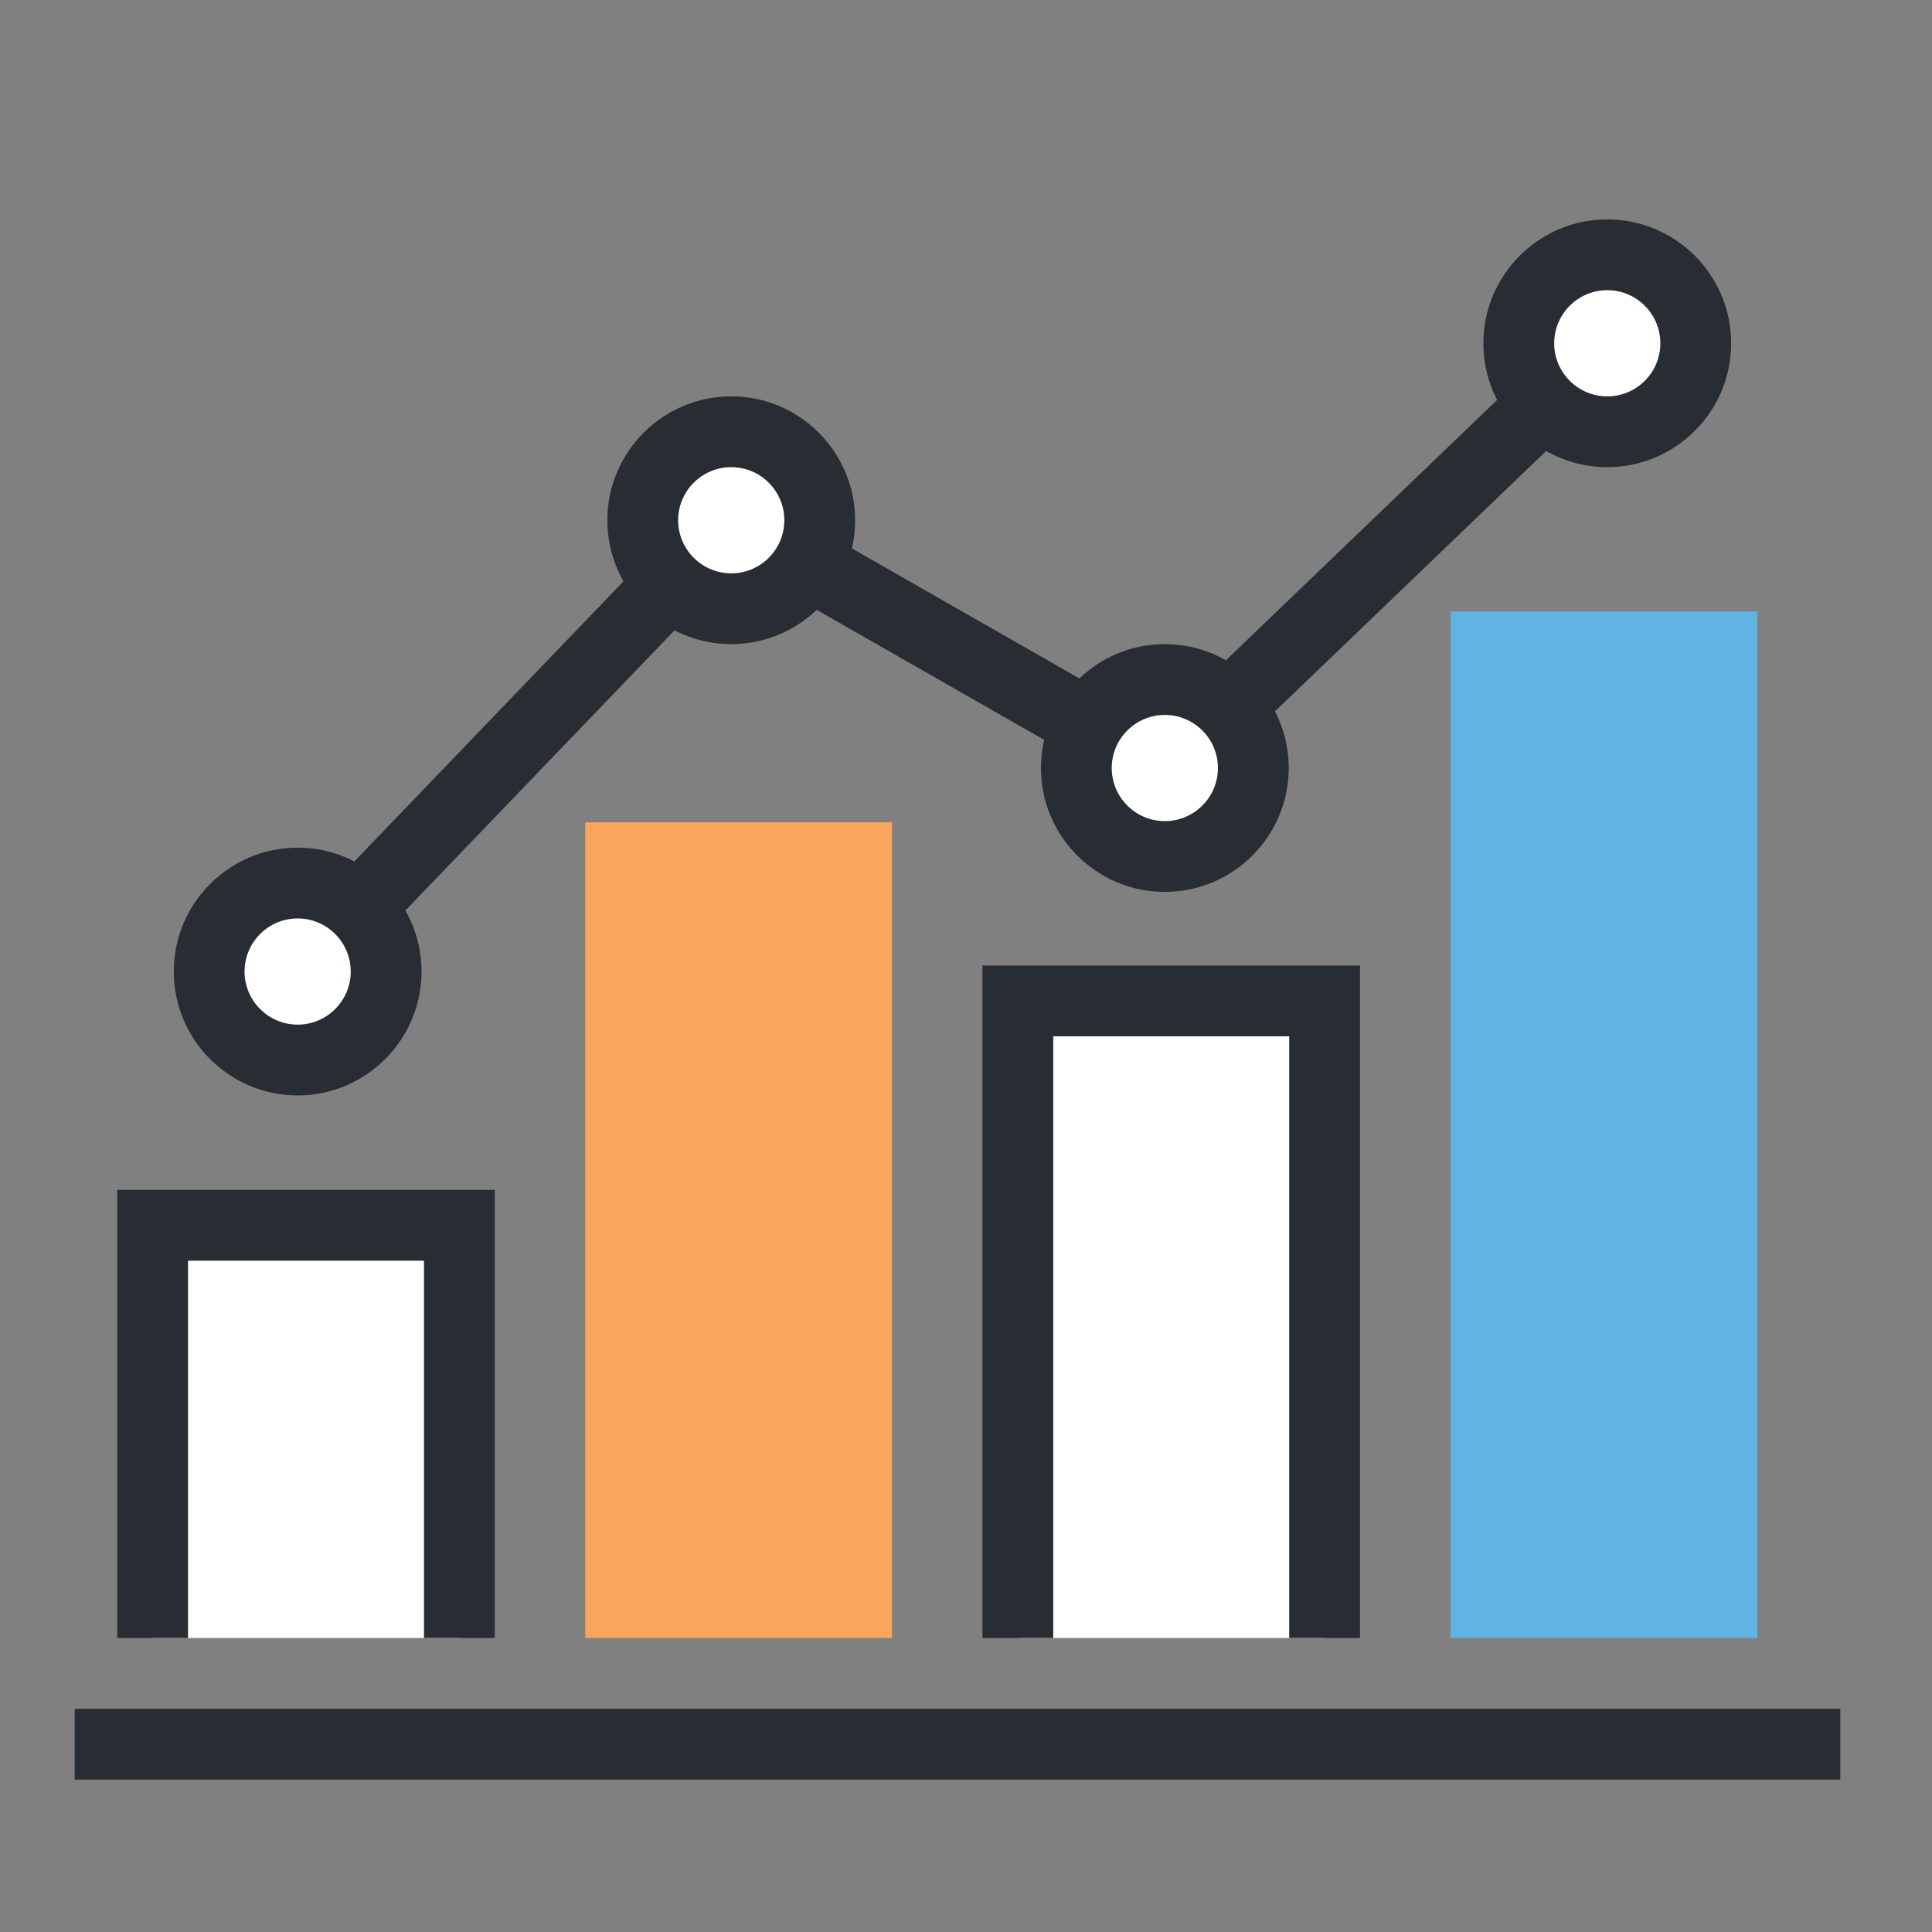
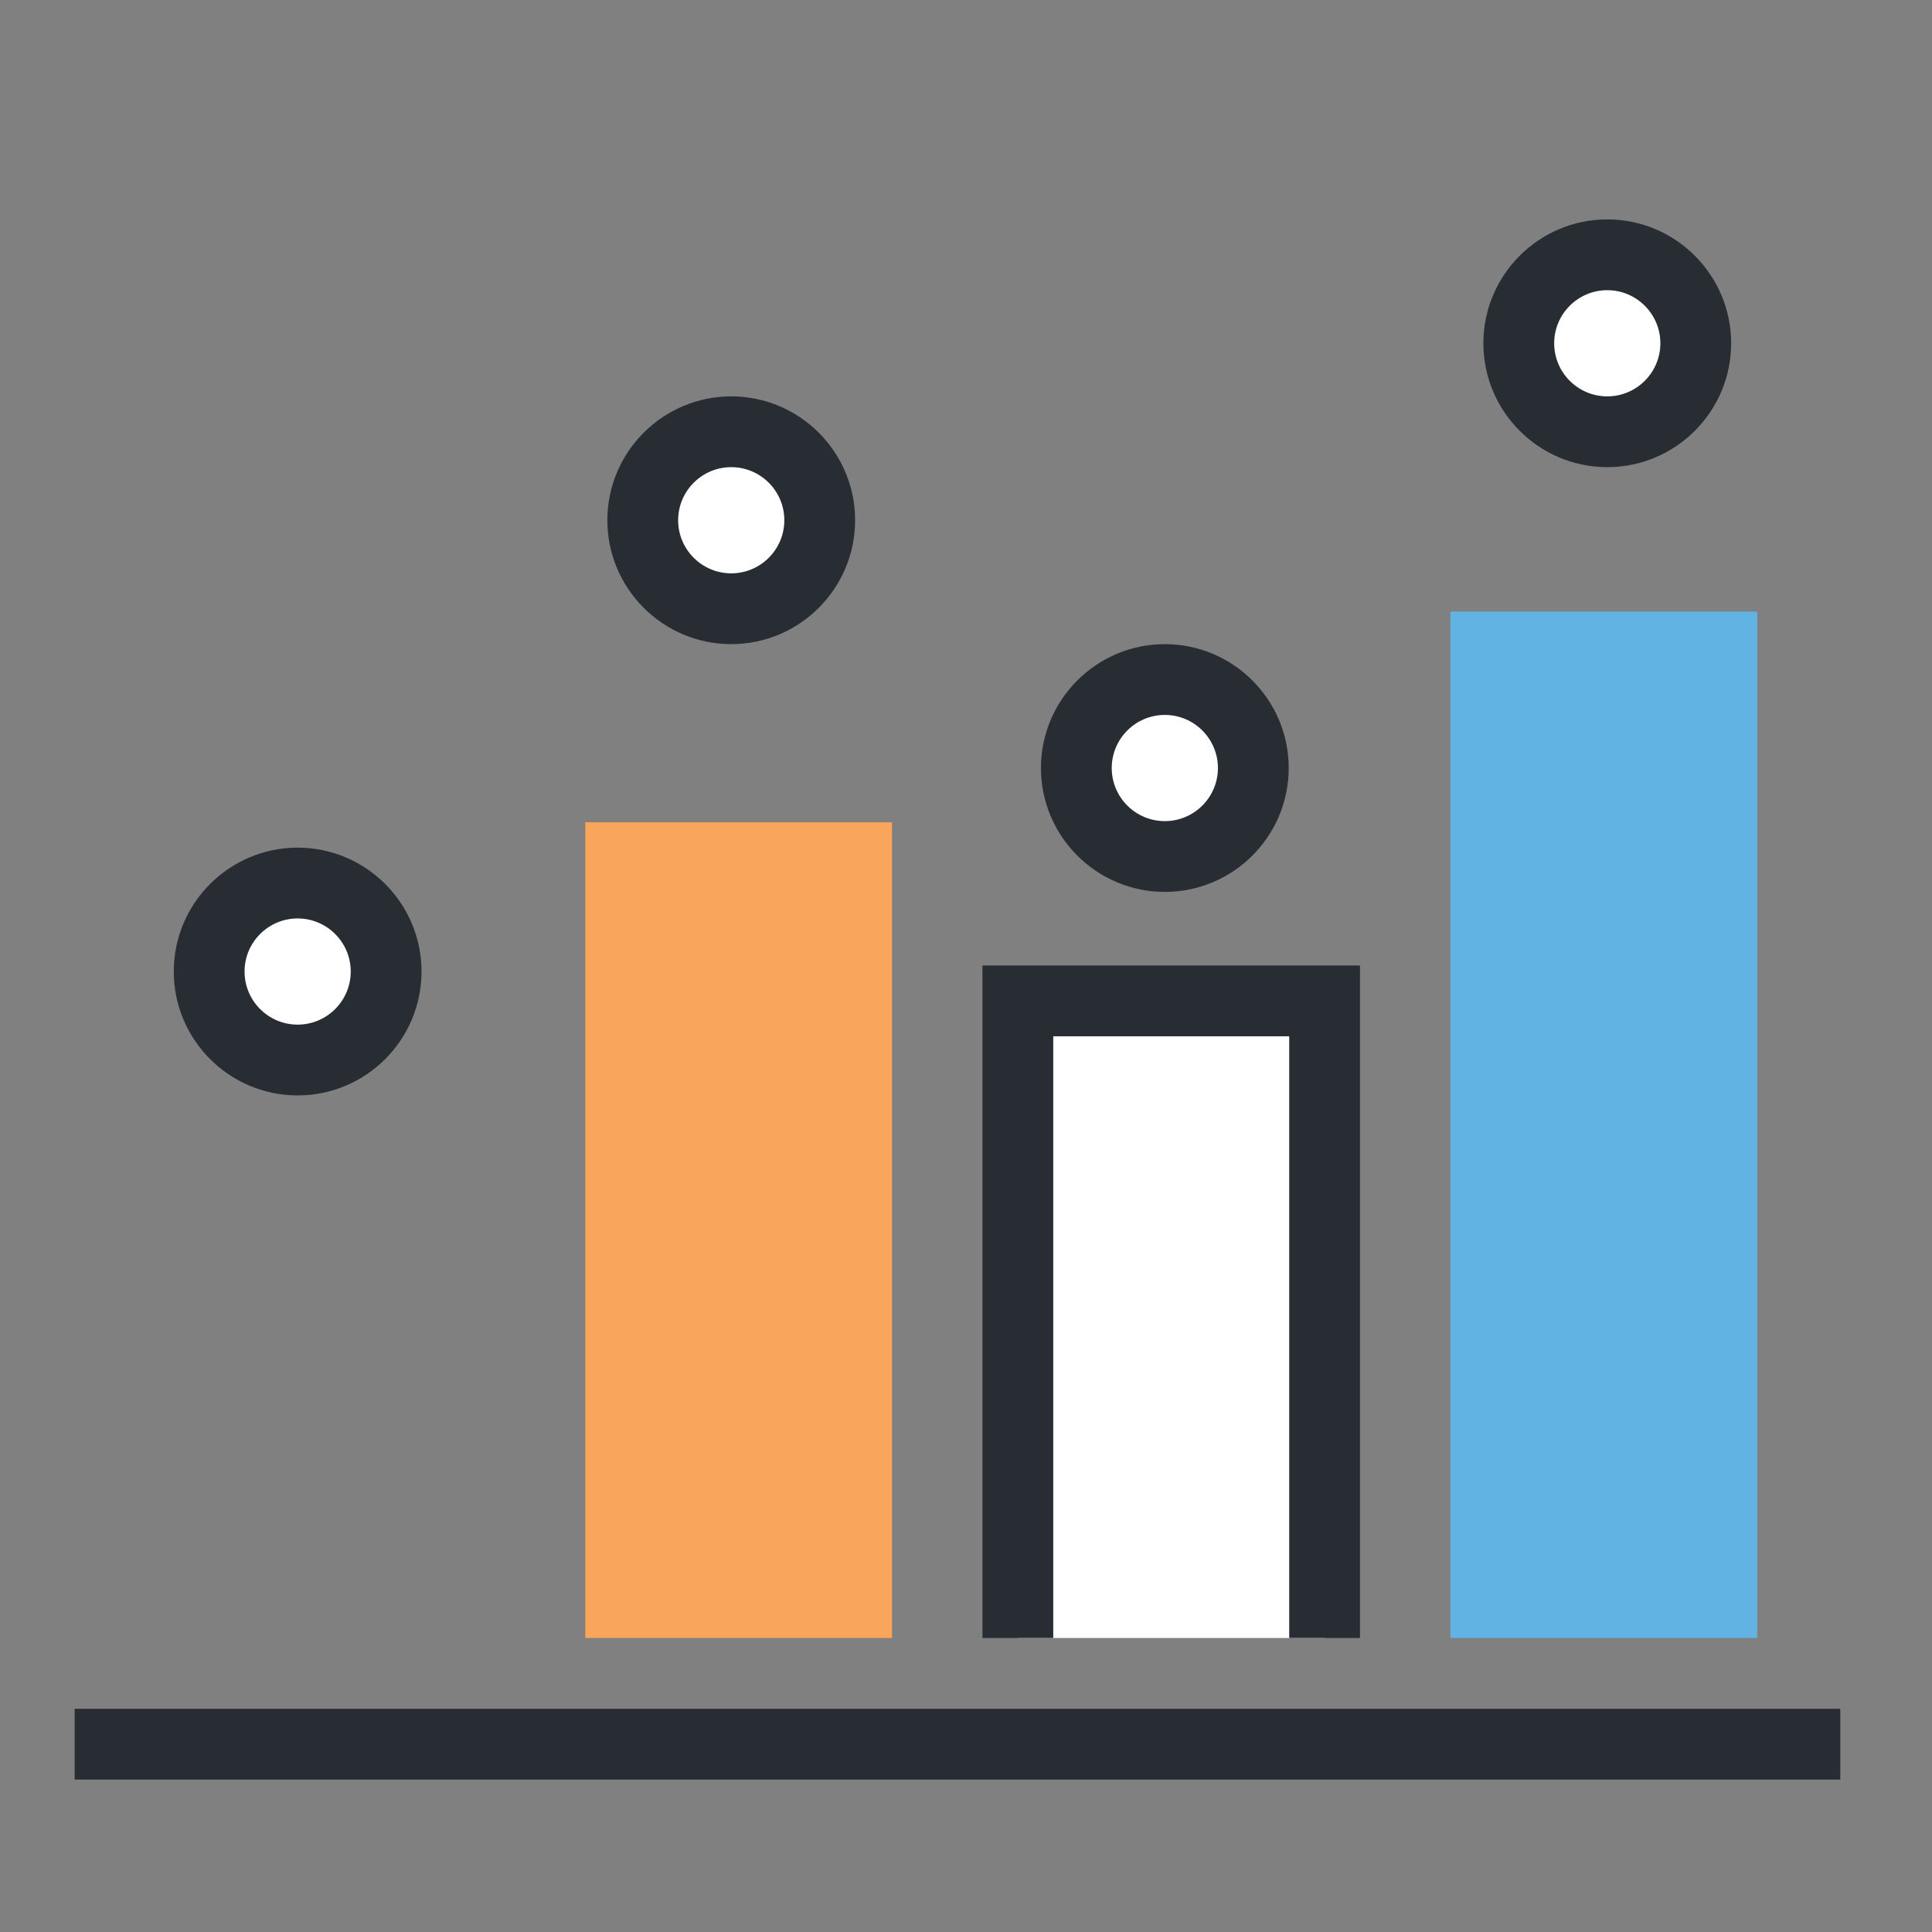
<svg xmlns="http://www.w3.org/2000/svg" version="1.1" id="Layer_1" x="0px" y="0px" width="150px" height="150px" viewBox="0 0 150 150" enable-background="new 0 0 150 150" xml:space="preserve">
  <rect x="0" y="0" width="150" height="150" fill="#808080" stroke="none" />
  <g>
    <g>
-       <polygon fill="#282D33" points="25.091,77.334 21.128,73.526 56.276,36.943 90.016,56.223 122.885,24.669 126.691,28.634     90.858,63.034 57.27,43.841   " />
-     </g>
+       </g>
    <rect x="45.439" y="63.842" fill="#F9A55B" width="23.816" height="63.332" />
    <g>
      <polyline fill="#FFFFFF" points="102.842,127.174 102.842,77.709 79.026,77.709 79.026,127.174   " />
      <polygon fill="#282D33" points="105.59,127.174 100.094,127.174 100.094,80.457 81.774,80.457 81.774,127.174 76.278,127.174     76.278,74.961 105.59,74.961   " />
    </g>
    <rect x="112.613" y="47.48" fill="#61B3E3" width="23.817" height="79.694" />
    <g>
-       <polyline fill="#FFFFFF" points="35.667,127.174 35.667,95.133 11.851,95.133 11.851,127.174   " />
-       <polygon fill="#282D33" points="38.415,127.174 32.919,127.174 32.919,97.881 14.599,97.881 14.599,127.174 9.103,127.174     9.103,92.385 38.415,92.385   " />
-     </g>
+       </g>
    <g>
      <line fill="#FFFFFF" x1="5.797" y1="135.419" x2="142.88" y2="135.419" />
      <rect x="5.797" y="132.671" fill="#282D33" width="137.083" height="5.496" />
    </g>
    <g>
      <circle fill="#FFFFFF" cx="23.109" cy="75.43" r="6.87" />
      <path fill="#282D33" d="M23.109,85.048c-5.304,0-9.618-4.315-9.618-9.618s4.315-9.618,9.618-9.618    c5.303,0,9.618,4.315,9.618,9.618S28.413,85.048,23.109,85.048z M23.109,71.308c-2.273,0-4.122,1.849-4.122,4.122    s1.849,4.122,4.122,4.122c2.273,0,4.122-1.849,4.122-4.122S25.382,71.308,23.109,71.308z" />
    </g>
    <g>
      <circle fill="#FFFFFF" cx="56.773" cy="40.392" r="6.87" />
-       <path fill="#282D33" d="M56.773,50.01c-5.304,0-9.618-4.315-9.618-9.618s4.315-9.618,9.618-9.618c5.303,0,9.618,4.315,9.618,9.618    S62.077,50.01,56.773,50.01z M56.773,36.27c-2.273,0-4.122,1.849-4.122,4.122s1.849,4.122,4.122,4.122    c2.273,0,4.122-1.849,4.122-4.122S59.046,36.27,56.773,36.27z" />
+       <path fill="#282D33" d="M56.773,50.01c-5.304,0-9.618-4.315-9.618-9.618s4.315-9.618,9.618-9.618c5.303,0,9.618,4.315,9.618,9.618    S62.077,50.01,56.773,50.01M56.773,36.27c-2.273,0-4.122,1.849-4.122,4.122s1.849,4.122,4.122,4.122    c2.273,0,4.122-1.849,4.122-4.122S59.046,36.27,56.773,36.27z" />
    </g>
    <g>
      <circle fill="#FFFFFF" cx="90.437" cy="59.629" r="6.87" />
      <path fill="#282D33" d="M90.437,69.247c-5.304,0-9.618-4.315-9.618-9.618s4.315-9.618,9.618-9.618    c5.303,0,9.618,4.315,9.618,9.618S95.74,69.247,90.437,69.247z M90.437,55.507c-2.273,0-4.122,1.849-4.122,4.122    c0,2.273,1.849,4.122,4.122,4.122c2.273,0,4.122-1.849,4.122-4.122C94.559,57.356,92.71,55.507,90.437,55.507z" />
    </g>
    <g>
      <circle fill="#FFFFFF" cx="124.788" cy="26.652" r="6.87" />
      <path fill="#282D33" d="M124.788,36.27c-5.304,0-9.619-4.315-9.619-9.618s4.315-9.618,9.619-9.618s9.618,4.315,9.618,9.618    S130.092,36.27,124.788,36.27z M124.788,22.53c-2.273,0-4.122,1.849-4.122,4.122s1.849,4.122,4.122,4.122s4.122-1.849,4.122-4.122    S127.061,22.53,124.788,22.53z" />
    </g>
  </g>
</svg>